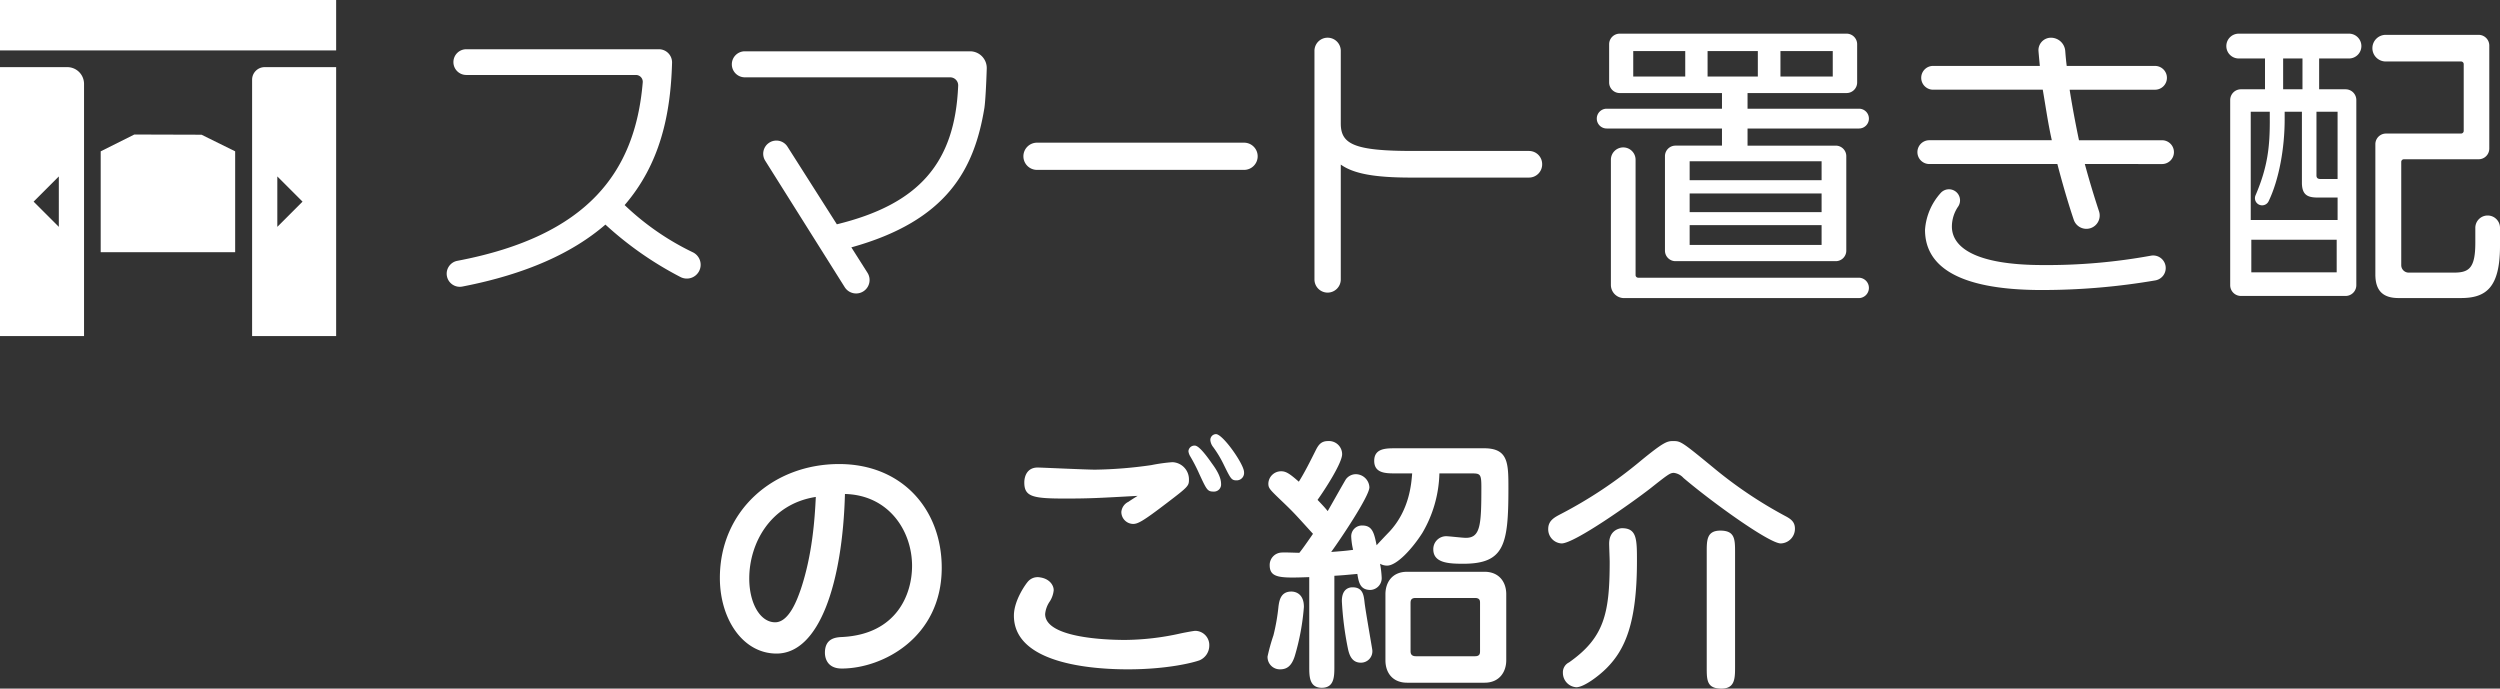
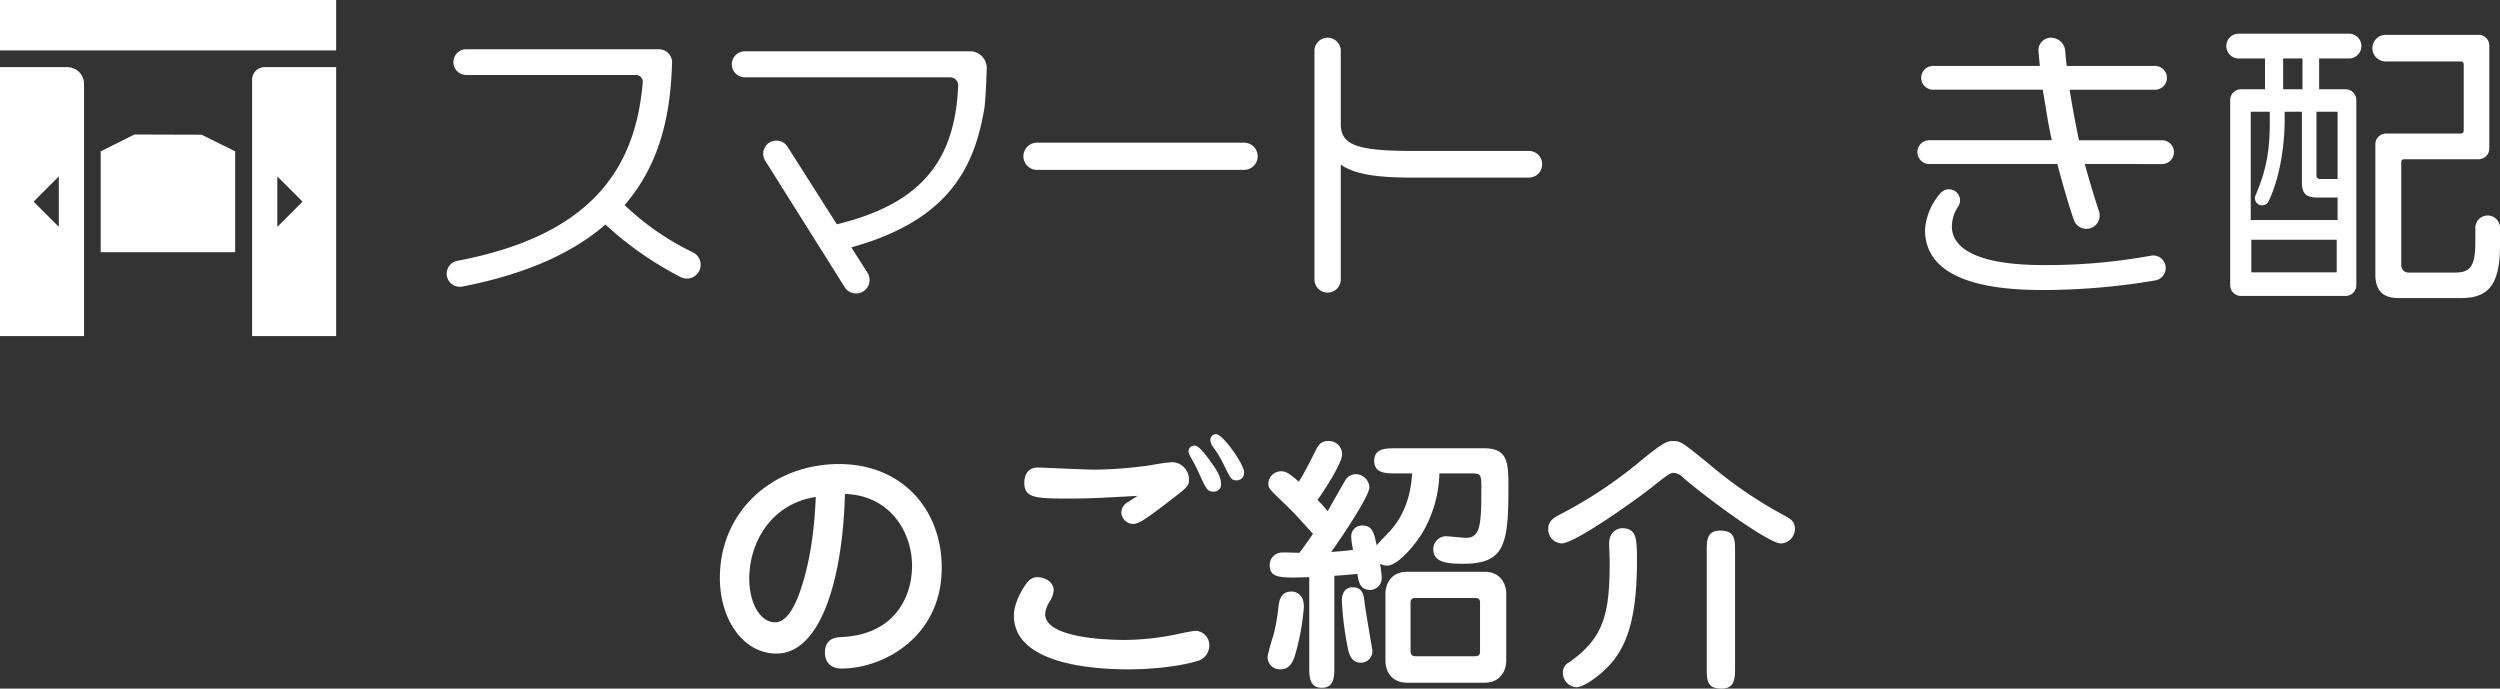
<svg xmlns="http://www.w3.org/2000/svg" width="617.282" height="170.02" viewBox="0 0 617.282 170.02">
  <rect x="0" y="0" width="617.282" height="170.02" fill="#333333" stroke="none" />
  <defs>
    <clipPath id="a">
      <rect width="617.282" height="82.972" fill="none" />
    </clipPath>
  </defs>
  <g transform="translate(4329 604.344)">
    <g transform="translate(-4329 -604.344)">
      <g transform="translate(0 0)" clip-path="url(#a)">
        <path d="M128.353,53.126c-8.046,6.963-19.534,12.237-35.336,15.3a3.235,3.235,0,1,1-1.238-6.351c32.27-6.131,43.94-21.956,45.789-44.051a1.689,1.689,0,0,0-1.675-1.842H94a3.176,3.176,0,0,1,0-6.352h47.559a3.251,3.251,0,0,1,3.251,3.334c-.359,12.86-2.97,24.993-11.71,35.144a65.352,65.352,0,0,0,16.8,11.639,3.414,3.414,0,1,1-2.987,6.139,85.32,85.32,0,0,1-18.556-12.959" transform="translate(21.131 2.329)" fill="#fff" />
        <path d="M208.453,24.187c-2.484,15.187-9.2,27.89-32.857,34.463l3.987,6.283a3.325,3.325,0,1,1-5.622,3.552L154.338,37.272a3.25,3.25,0,0,1,5.494-3.474l12.185,19.157c20.17-4.937,29.168-15.05,29.956-34.223A1.983,1.983,0,0,0,200,16.666h-50.76a3.213,3.213,0,0,1,0-6.425H204.9a4.128,4.128,0,0,1,4.126,4.262c-.11,3.617-.327,7.942-.574,9.685" transform="translate(34.614 2.427)" fill="#fff" />
        <path d="M204.27,31.838h0a3.358,3.358,0,0,1,3.359-3.359h51.183a3.359,3.359,0,0,1,0,6.717H207.629a3.358,3.358,0,0,1-3.359-3.359" transform="translate(48.421 6.751)" fill="#fff" />
        <path d="M286.165,42.062c-8.908,0-14.164-.949-17.3-3.213V67.215a3.249,3.249,0,1,1-6.5,0V10.774a3.249,3.249,0,0,1,6.5,0V28.7c0,5.111,3.286,6.79,17.815,6.79h28.659a3.249,3.249,0,0,1,3.249,3.25v.073a3.249,3.249,0,0,1-3.249,3.248Z" transform="translate(62.191 1.784)" fill="#fff" />
        <path d="M467.289,12.849v7.607h6.53a2.65,2.65,0,0,1,2.651,2.651V68.831a2.651,2.651,0,0,1-2.651,2.651H447.98a2.652,2.652,0,0,1-2.652-2.651V23.106a2.651,2.651,0,0,1,2.652-2.651h5.942V12.849h-6.483a3.065,3.065,0,0,1,0-6.13h27.216a3.065,3.065,0,0,1,0,6.13ZM455.1,28.133V25.992h-4.7V52.726h21.448V47.188h-4.7c-2.423,0-4.113-.37-4.113-3.694v-17.5h-4.259v1.921c0,7-1.359,14.784-3.956,20.171a1.784,1.784,0,0,1-1.6,1.022h-.02a1.768,1.768,0,0,1-1.613-2.479c3.1-7.2,3.519-12.316,3.519-18.494M471.622,57.6H450.543v8.049h21.079Zm-8.445-44.751H458.4v7.607h4.775Zm8.667,13.144h-5.215v15.73c0,.664.367.886,1.029.886h4.186ZM502.325,72H486.9c-3.819,0-5.729-1.773-5.729-5.834V34.014a2.632,2.632,0,0,1,2.631-2.631h18.525a.659.659,0,0,0,.659-.658V14.245a.659.659,0,0,0-.659-.658h-18.6a3.287,3.287,0,1,1,0-6.574h22.946A2.635,2.635,0,0,1,509.3,9.648V35.1a2.632,2.632,0,0,1-2.631,2.631H488.214a.652.652,0,0,0-.652.653v25.5a1.836,1.836,0,0,0,1.836,1.836h11.164c3.746,0,5.29-1.107,5.29-7.384V54.666a3.047,3.047,0,1,1,6.095,0v4.41c0,10.265-3.378,12.923-9.622,12.923" transform="translate(105.336 1.592)" fill="#fff" />
        <path d="M424.051,38.713c1.152,4.279,2.373,8.242,3.518,11.723a3.289,3.289,0,0,1-6.24,2.079c-1.347-3.993-2.729-8.694-4.06-13.8H385.652a2.937,2.937,0,0,1,0-5.875H415.9c-.937-4.134-1.514-8.34-2.235-12.476H386.591a2.937,2.937,0,1,1,0-5.875h26.35c-.114-1.184-.228-2.389-.33-3.612a3.089,3.089,0,0,1,3.073-3.35,3.551,3.551,0,0,1,3.534,3.3c.094,1.243.207,2.465.361,3.667h21.805a2.937,2.937,0,1,1,0,5.875H420.3c.649,4.135,1.442,8.341,2.308,12.476h20.508a2.937,2.937,0,0,1,0,5.875ZM413.519,69.828c-21.786,0-28.927-6.455-28.927-14.868a15.124,15.124,0,0,1,3.858-9.081,2.738,2.738,0,0,1,4.372,3.267,8.8,8.8,0,0,0-1.595,5.016c0,4.859,5.267,9.5,22.508,9.5a142.66,142.66,0,0,0,26.613-2.312,3.1,3.1,0,1,1,1.108,6.1,165.307,165.307,0,0,1-27.937,2.374" transform="translate(90.72 1.784)" fill="#fff" />
-         <path d="M355.942,30.136v4.232h21.781a2.6,2.6,0,0,1,2.6,2.6V60.293a2.6,2.6,0,0,1-2.6,2.6H338.15a2.6,2.6,0,0,1-2.6-2.6V36.966a2.6,2.6,0,0,1,2.6-2.6h11.478V30.136H321.162a2.444,2.444,0,0,1,0-4.888h28.467V21.383H324.382a2.616,2.616,0,0,1-2.616-2.616V9.335a2.616,2.616,0,0,1,2.616-2.616h56.007a2.617,2.617,0,0,1,2.616,2.616v9.431a2.617,2.617,0,0,1-2.616,2.616H355.942v3.866h27.522a2.444,2.444,0,1,1,0,4.888ZM322.2,68.76V37.853a3.047,3.047,0,1,1,6.095,0V66.331a.646.646,0,0,0,.647.646H383.39a2.517,2.517,0,1,1,0,5.035H325.452A3.252,3.252,0,0,1,322.2,68.76m18.358-57.738H327.717V17.3h12.842Zm33.666,27.211H341.646V42.9h32.579Zm0,7.952H341.646v4.6h32.579Zm0,7.806H341.646V58.88h32.579ZM358.481,11.023H346.074V17.3h12.408Zm18.5,0H364.066V17.3h12.916Z" transform="translate(75.55 1.592)" fill="#fff" />
        <rect width="82.997" height="12.45" transform="translate(0 0)" fill="#fff" />
        <path d="M20.1,31V55.9H53.3V31h0L45,26.9,28.4,26.85,20.1,31Z" transform="translate(4.764 6.364)" fill="#fff" />
        <path d="M0,13.4V79.8H20.75V17.538A4.139,4.139,0,0,0,16.611,13.4ZM14.525,52.837,8.3,46.612l6.225-6.225Z" transform="translate(0 3.176)" fill="#fff" />
        <path d="M50.319,16.511V79.8h20.75V13.4H53.431a3.112,3.112,0,0,0-3.112,3.112m6.226,36.326V40.388l6.225,6.225Z" transform="translate(11.928 3.176)" fill="#fff" />
      </g>
    </g>
    <path d="M36.63-42.372C47.454-42.108,53.2-33.264,53.2-24.618c0,7.062-3.828,16.83-17.16,17.556-1.518.066-4.356.2-4.356,3.894,0,.4,0,3.894,4.158,3.894,10.1,0,24.684-7.656,24.684-24.882,0-14.388-9.768-25.608-25.344-25.608-16.3,0-29.436,11.55-29.436,28.116,0,10.164,5.676,18.678,13.992,18.678C30.36-2.97,36.036-20.526,36.63-42.372Zm-7.194.726c-.264,5.544-.858,14.256-3.7,22.77-.726,2.046-2.772,8.184-6.336,8.184-3.7,0-6.4-4.686-6.4-10.824C13-29.964,18.018-39.864,29.436-41.646ZM108.9-41.91c-.33.2-1.914,1.188-2.244,1.452a3.081,3.081,0,0,0-1.782,2.508,2.957,2.957,0,0,0,2.9,2.97c1.188,0,2.442-.66,8.316-5.148,5.28-4.026,5.478-4.224,5.478-5.808a4.242,4.242,0,0,0-4.092-4.29,41.852,41.852,0,0,0-5.214.726,106.436,106.436,0,0,1-13.86,1.122c-2.244,0-13.266-.528-14.19-.528-2.574,0-3.3,2.112-3.3,3.7,0,3.564,2.178,3.96,10.23,3.96C97.152-41.25,99.4-41.382,108.9-41.91ZM84.81-21.78a3.162,3.162,0,0,0-2.9.924c-.528.528-3.564,4.686-3.564,8.514C78.342-.528,97.35.924,106.458.924c9.966,0,16.368-1.716,17.754-2.244a3.958,3.958,0,0,0,2.376-3.63,3.5,3.5,0,0,0-3.432-3.63c-.528,0-3.5.594-3.762.66a64.689,64.689,0,0,1-13.6,1.584c-5.742,0-19.734-.726-19.734-6.4a6.537,6.537,0,0,1,1.188-3.168,6.293,6.293,0,0,0,.924-2.706C88.176-19.866,87.12-21.45,84.81-21.78Zm43.428-35.376a1.425,1.425,0,0,0-1.386,1.518,3.23,3.23,0,0,0,.726,1.716,27.609,27.609,0,0,1,2.574,4.29c1.716,3.5,1.914,3.894,3.168,3.894a1.825,1.825,0,0,0,1.848-2.046C135.168-49.7,129.954-57.156,128.238-57.156Zm-5.214,2.838a1.484,1.484,0,0,0-1.584,1.386,3.068,3.068,0,0,0,.4,1.188,41.531,41.531,0,0,1,2.31,4.488c1.782,3.828,1.98,4.29,3.5,4.29a1.751,1.751,0,0,0,1.848-1.914c0-1.65-1.122-3.5-2.244-5.016C126.324-51.216,124.146-54.318,123.024-54.318ZM151.272.264c0,2.376,0,5.214,3.1,5.214s3.1-2.838,3.1-5.214v-22.44c2.244-.132,2.838-.2,5.676-.462.33,2.046.66,3.96,3.234,3.96a2.915,2.915,0,0,0,2.772-3.1,25.275,25.275,0,0,0-.4-3.366,3.6,3.6,0,0,0,1.716.462c2.442,0,6.27-4.224,8.712-8.052a30.422,30.422,0,0,0,4.224-14.718h8.052c2.046,0,2.31.2,2.31,3.366,0,9.306-.2,12.54-3.828,12.54-.792,0-4.158-.4-4.884-.4A3.178,3.178,0,0,0,181.9-28.71c0,3.366,3.762,3.564,7.392,3.564,10.164,0,11.154-4.686,11.154-18.546,0-6.27,0-9.966-6.006-9.966H172.524c-2.31,0-5.214,0-5.214,3.1s2.9,3.1,5.214,3.1h4.158c-.2,2.376-.594,9.042-5.676,14.454-.462.462-2.9,3.036-3.1,3.3-.594-2.9-.99-4.884-3.5-4.884a2.657,2.657,0,0,0-2.772,2.772,17.534,17.534,0,0,0,.462,3.234c-1.452.2-1.98.264-5.412.528,2.31-3.168,9.438-13.794,9.438-15.972a3.394,3.394,0,0,0-3.366-3.234A3.073,3.073,0,0,0,160.314-46c-.726,1.188-3.828,6.732-4.488,7.854-.594-.726-.924-1.122-2.508-2.772,1.848-2.574,6.072-9.108,6.072-11.286a3.253,3.253,0,0,0-3.5-3.234c-1.716,0-2.376.99-3.036,2.31-1.32,2.64-2.772,5.544-4.158,7.722-2.244-1.98-3.168-2.574-4.356-2.574a3.143,3.143,0,0,0-3.168,3.036c0,1.188.4,1.518,3.564,4.554,2.97,2.838,3.366,3.366,7.458,7.854-1.914,2.772-2.772,3.96-3.366,4.686-.66,0-3.7-.132-4.29-.066a3.065,3.065,0,0,0-3.036,3.1c0,3.234,2.574,3.234,9.768,2.97Zm18.81-1.584c0,3.168,1.848,5.544,5.346,5.544h19.14c3.63,0,5.346-2.64,5.346-5.544v-16.3c0-3.168-1.914-5.544-5.346-5.544h-19.14c-3.7,0-5.346,2.64-5.346,5.544Zm6.2-14.124c0-.66.132-1.254,1.254-1.254h14.652c1.254,0,1.254.726,1.254,1.254v11.88c0,.594-.066,1.254-1.254,1.254H177.606c-1.254,0-1.32-.792-1.32-1.254Zm-16.962-.528a78.94,78.94,0,0,0,1.452,11.55c.33,1.65.924,3.7,3.234,3.7a2.811,2.811,0,0,0,2.838-3.1c0-.2-1.716-9.9-1.914-11.748-.2-1.782-.4-3.762-2.97-3.762C161.106-19.338,159.324-18.942,159.324-15.972Zm-9.372,1.452c0-3.036-1.848-3.762-3.1-3.762-2.64,0-2.97,2.244-3.168,3.63a49.693,49.693,0,0,1-1.254,7.194,46.884,46.884,0,0,0-1.452,5.214,3.04,3.04,0,0,0,3.1,3.168c1.65,0,2.838-.792,3.63-3.3A58.146,58.146,0,0,0,149.952-14.52Zm91.08-40.92c-1.452,0-2.442.4-7.92,4.884a109.359,109.359,0,0,1-19.6,13.068c-1.65.858-3.234,1.65-3.234,3.762a3.494,3.494,0,0,0,3.3,3.564c3.234,0,17.688-10.3,21.846-13.53,4.422-3.5,4.95-3.894,5.874-3.894a3.821,3.821,0,0,1,2.376,1.254c7.062,6.006,21.186,16.17,24.024,16.17a3.613,3.613,0,0,0,3.5-3.63c0-1.65-.924-2.376-2.442-3.168a106.216,106.216,0,0,1-17.094-11.418C243.078-55.44,243.012-55.44,241.032-55.44Zm-12.54,21.516c-.594,0-3.168.462-3.168,3.828,0,.66.132,3.762.132,4.488,0,12.8-1.386,18.744-10.032,24.816a2.707,2.707,0,0,0-1.518,2.574,3.547,3.547,0,0,0,3.3,3.564c1.848,0,5.478-2.706,7.458-4.686,4.554-4.554,7.524-11.088,7.524-26.4C232.188-31.152,232.188-33.924,228.492-33.924ZM256.41-28.05c0-3.168-.066-5.28-3.63-5.28-3.366,0-3.366,2.376-3.366,5.28V.4c0,3.168,0,5.28,3.63,5.28,3.3,0,3.366-2.442,3.366-5.28Z" transform="translate(-4157 -440)" fill="#fff" />
  </g>
</svg>